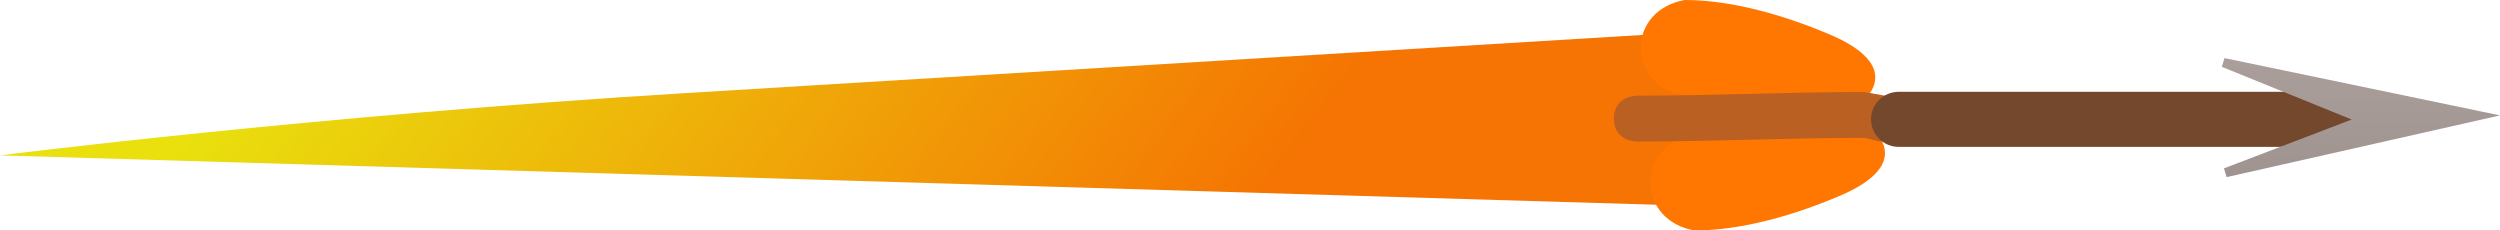
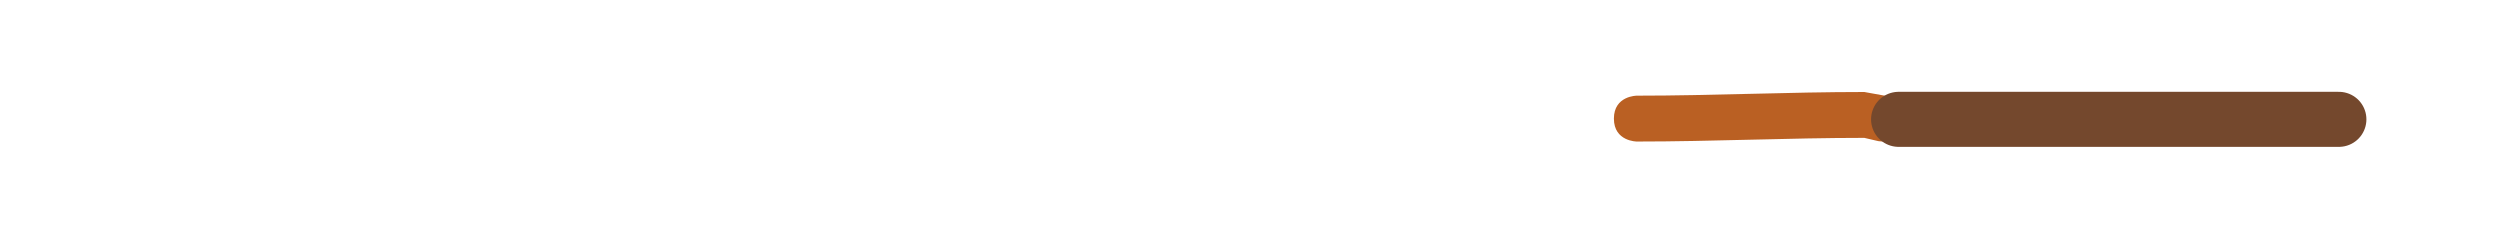
<svg xmlns="http://www.w3.org/2000/svg" version="1.1" width="136.269" height="12.563" viewBox="0,0,136.269,12.563">
  <defs>
    <linearGradient x1="174.27" y1="168.149" x2="212.969" y2="197.545" gradientUnits="userSpaceOnUse" id="color-1">
      <stop offset="0" stop-color="#e9e00e" />
      <stop offset="1" stop-color="#f57403" />
    </linearGradient>
    <linearGradient x1="189.7" y1="186.091" x2="189.616" y2="176.289" gradientUnits="userSpaceOnUse" id="color-2">
      <stop offset="0" stop-color="#ffcc00" stop-opacity="0" />
      <stop offset="1" stop-color="#ffcc00" stop-opacity="0" />
    </linearGradient>
    <linearGradient x1="281.333" y1="178.11" x2="281.333" y2="184.11" gradientUnits="userSpaceOnUse" id="color-3">
      <stop offset="0" stop-color="#a99e9a" />
      <stop offset="1" stop-color="#9f9490" />
    </linearGradient>
    <linearGradient x1="281.333" y1="178.11" x2="281.333" y2="184.11" gradientUnits="userSpaceOnUse" id="color-4">
      <stop offset="0" stop-color="#a99e9a" />
      <stop offset="1" stop-color="#9f9490" />
    </linearGradient>
  </defs>
  <g transform="translate(-153.188,-174.699)">
    <g data-paper-data="{&quot;isPaintingLayer&quot;:true}" fill-rule="nonzero" stroke-linejoin="miter" stroke-miterlimit="10" stroke-dasharray="" stroke-dashoffset="0" style="mix-blend-mode: normal">
      <g data-paper-data="{&quot;isHelperItem&quot;:true}">
-         <path d="M246.976,185.964l-93.788,-2.796c0,0 17.137,-2.166 37.452,-3.4c2.15,-0.131 4.527,-0.275 7.055,-0.429c20.969,-1.274 52.409,-3.184 52.409,-3.184z" data-paper-data="{&quot;index&quot;:null}" fill="url(#color-1)" stroke="url(#color-2)" stroke-width="0" stroke-linecap="round" />
-         <path d="" fill="#6b6768" stroke="none" stroke-width="0" stroke-linecap="butt" />
        <g data-paper-data="{&quot;isSelectionBound&quot;:true,&quot;isHelperItem&quot;:true}" fill="none" stroke="none" stroke-width="1" stroke-linecap="butt" font-family="sans-serif" font-weight="normal" font-size="12" text-anchor="start" />
      </g>
-       <path d="M244.846,179.848l-0.143,-0.001c-2.843,-0.71 -2.815,-4.583 0.315,-5.148c2.621,0 5.55,0.87 7.969,1.908c0.834,0.358 3.086,1.42 2.224,3.012c-0.335,0.619 -1.362,0.357 -2.05,0.501c-2.414,0.505 -5.871,0.134 -8.315,-0.272z" fill="#ff7700" stroke="none" stroke-width="0.5" stroke-linecap="butt" />
-       <path d="M253.69,181.84c0.689,0.144 1.715,-0.118 2.05,0.501c0.863,1.592 -1.39,2.654 -2.224,3.012c-2.419,1.039 -5.348,1.908 -7.969,1.908c-3.13,-0.565 -3.158,-4.438 -0.315,-5.148l0.143,-0.001c2.445,-0.406 5.902,-0.777 8.315,-0.272z" data-paper-data="{&quot;index&quot;:null}" fill="#ff7700" stroke="none" stroke-width="0.5" stroke-linecap="butt" />
      <path d="M257.034,181.409c-0.245,1.226 -1.471,0.981 -1.471,0.981l-0.755,-0.176c-4.143,0 -8.255,0.2 -12.4,0.2c0,0 -1.25,0 -1.25,-1.25c0,-1.25 1.25,-1.25 1.25,-1.25c4.145,0 8.257,-0.2 12.4,-0.2l1.245,0.224c0,0 1.226,0.245 0.981,1.471z" fill="#ba6023" stroke="none" stroke-width="0.5" stroke-linecap="butt" />
      <path d="M280.675,181.204h-24" fill="none" stroke="#74482d" stroke-width="3" stroke-linecap="round" />
-       <path d="M288.278,180.999l-13.778,3.111l7.556,-2.889l-7.667,-3.111z" fill="url(#color-3)" stroke="url(#color-4)" stroke-width="0.5" stroke-linecap="round" />
    </g>
  </g>
</svg>